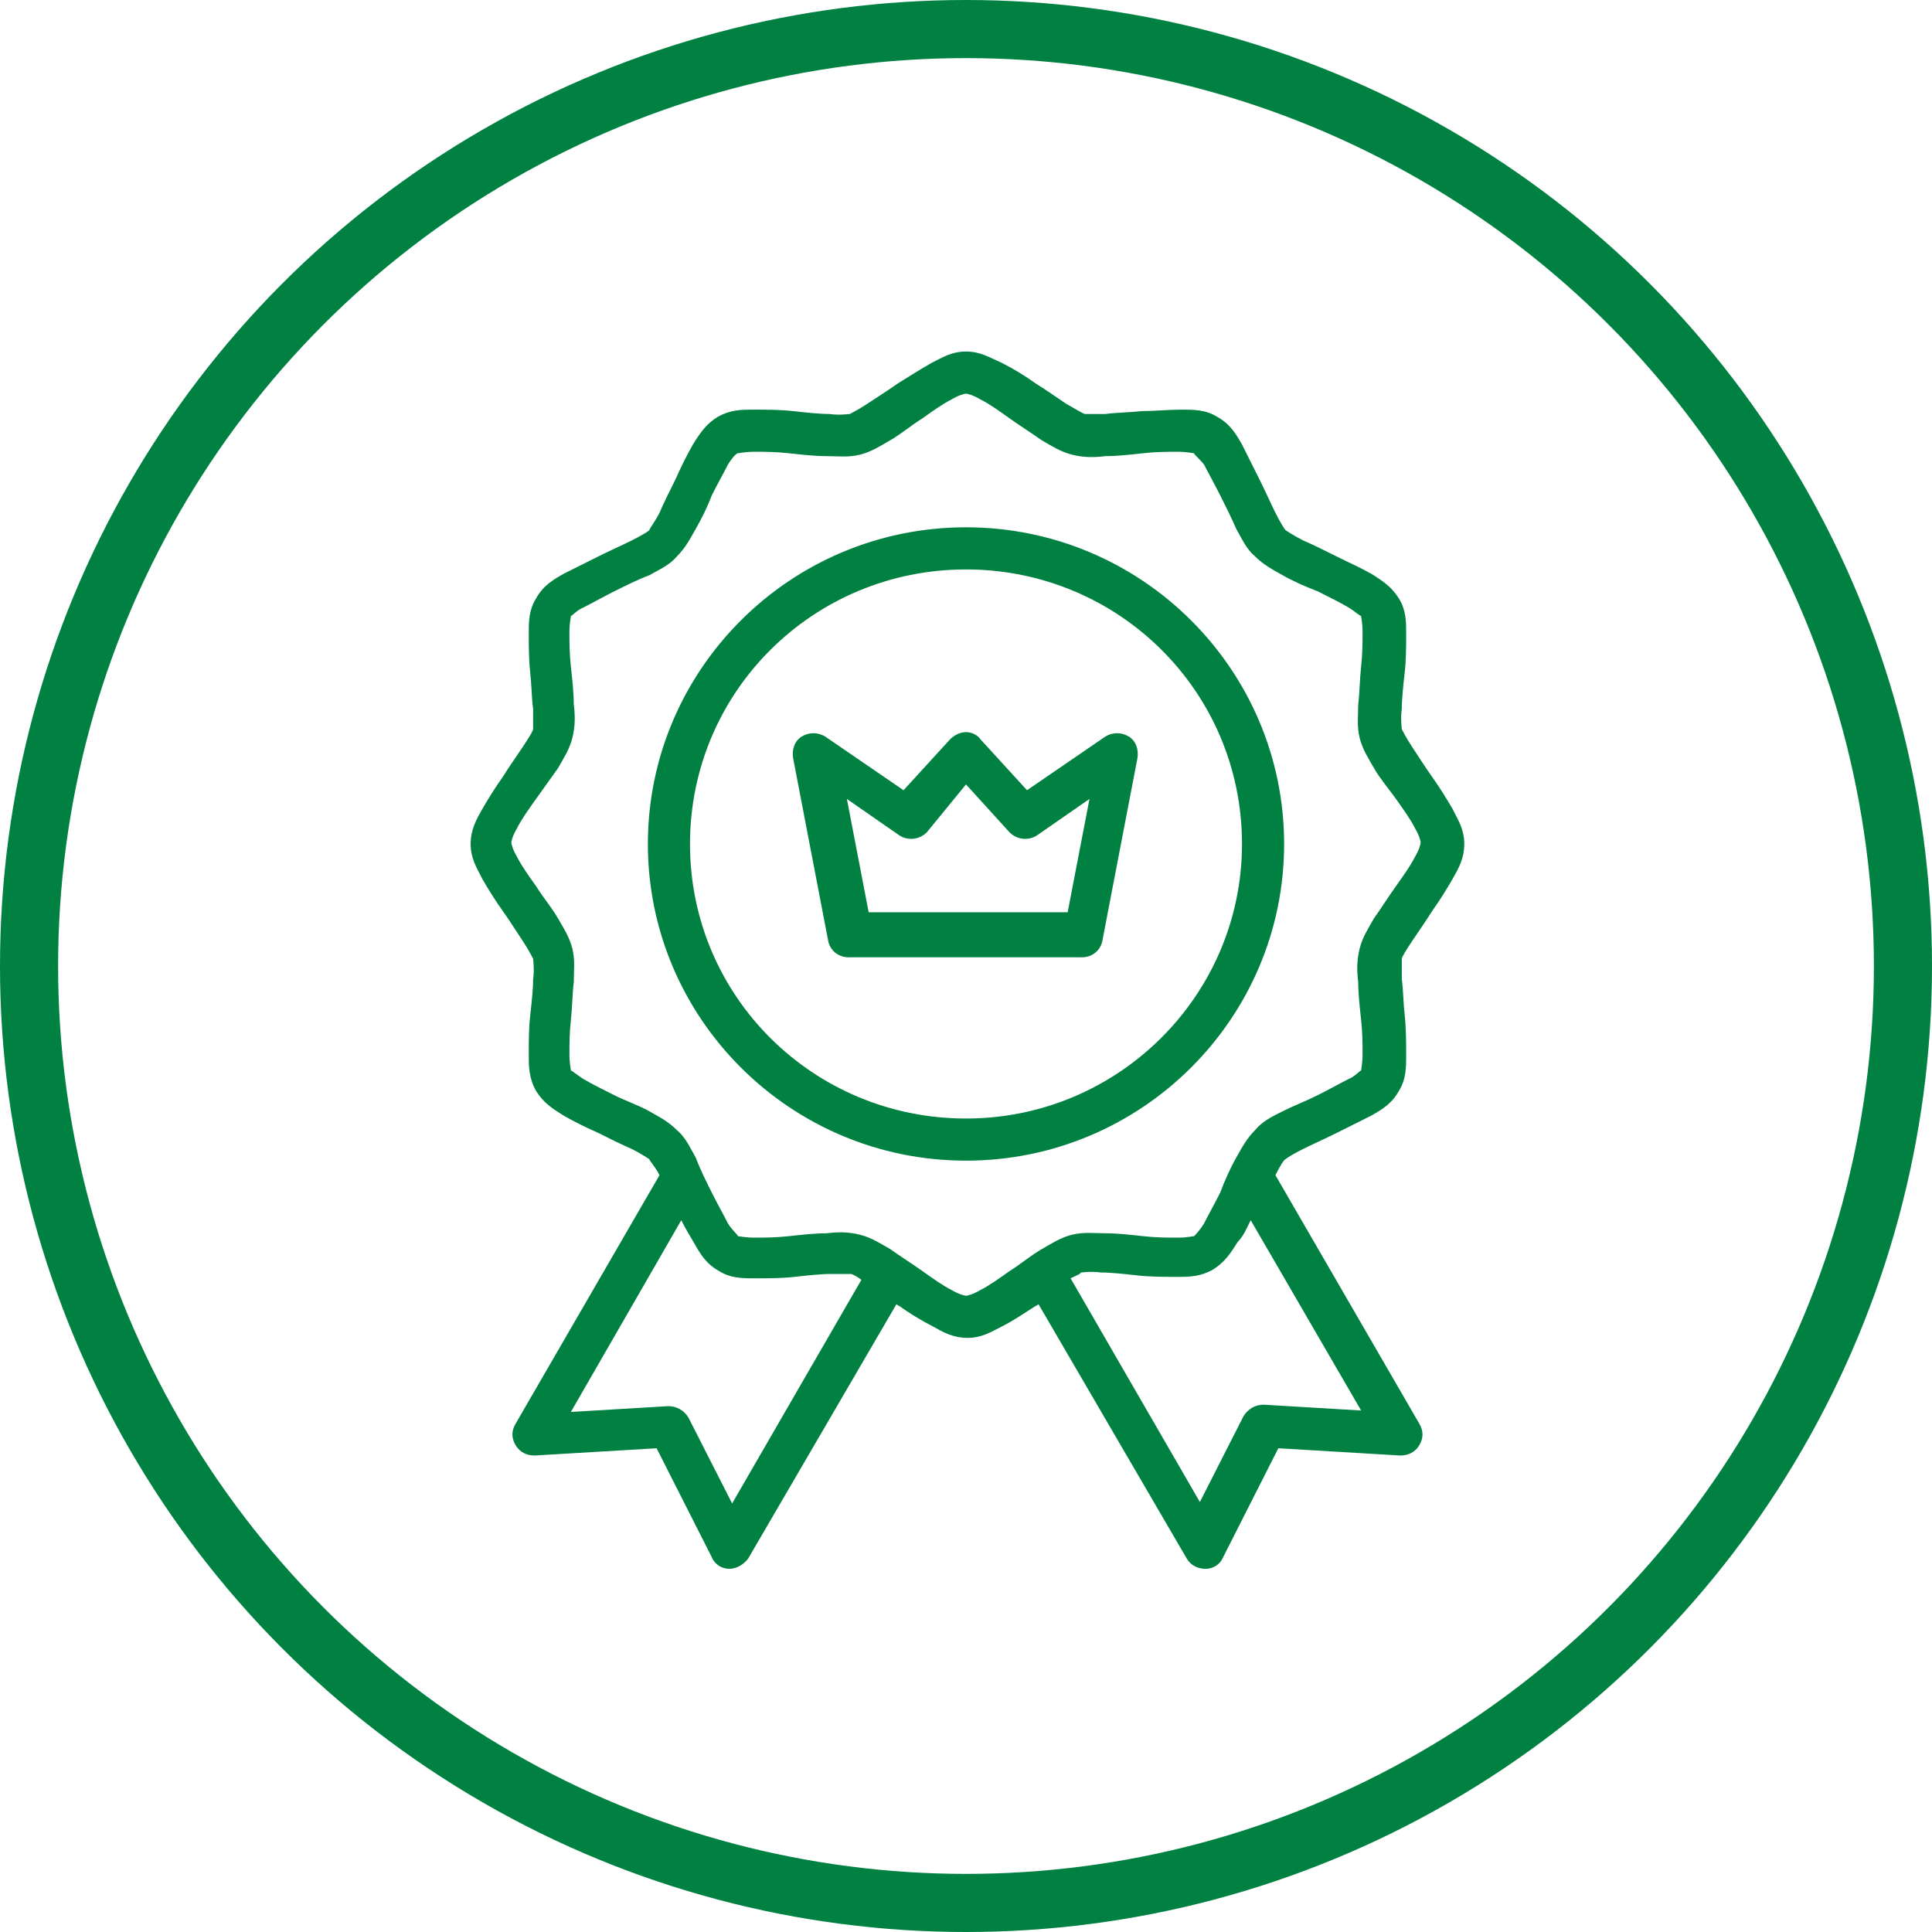
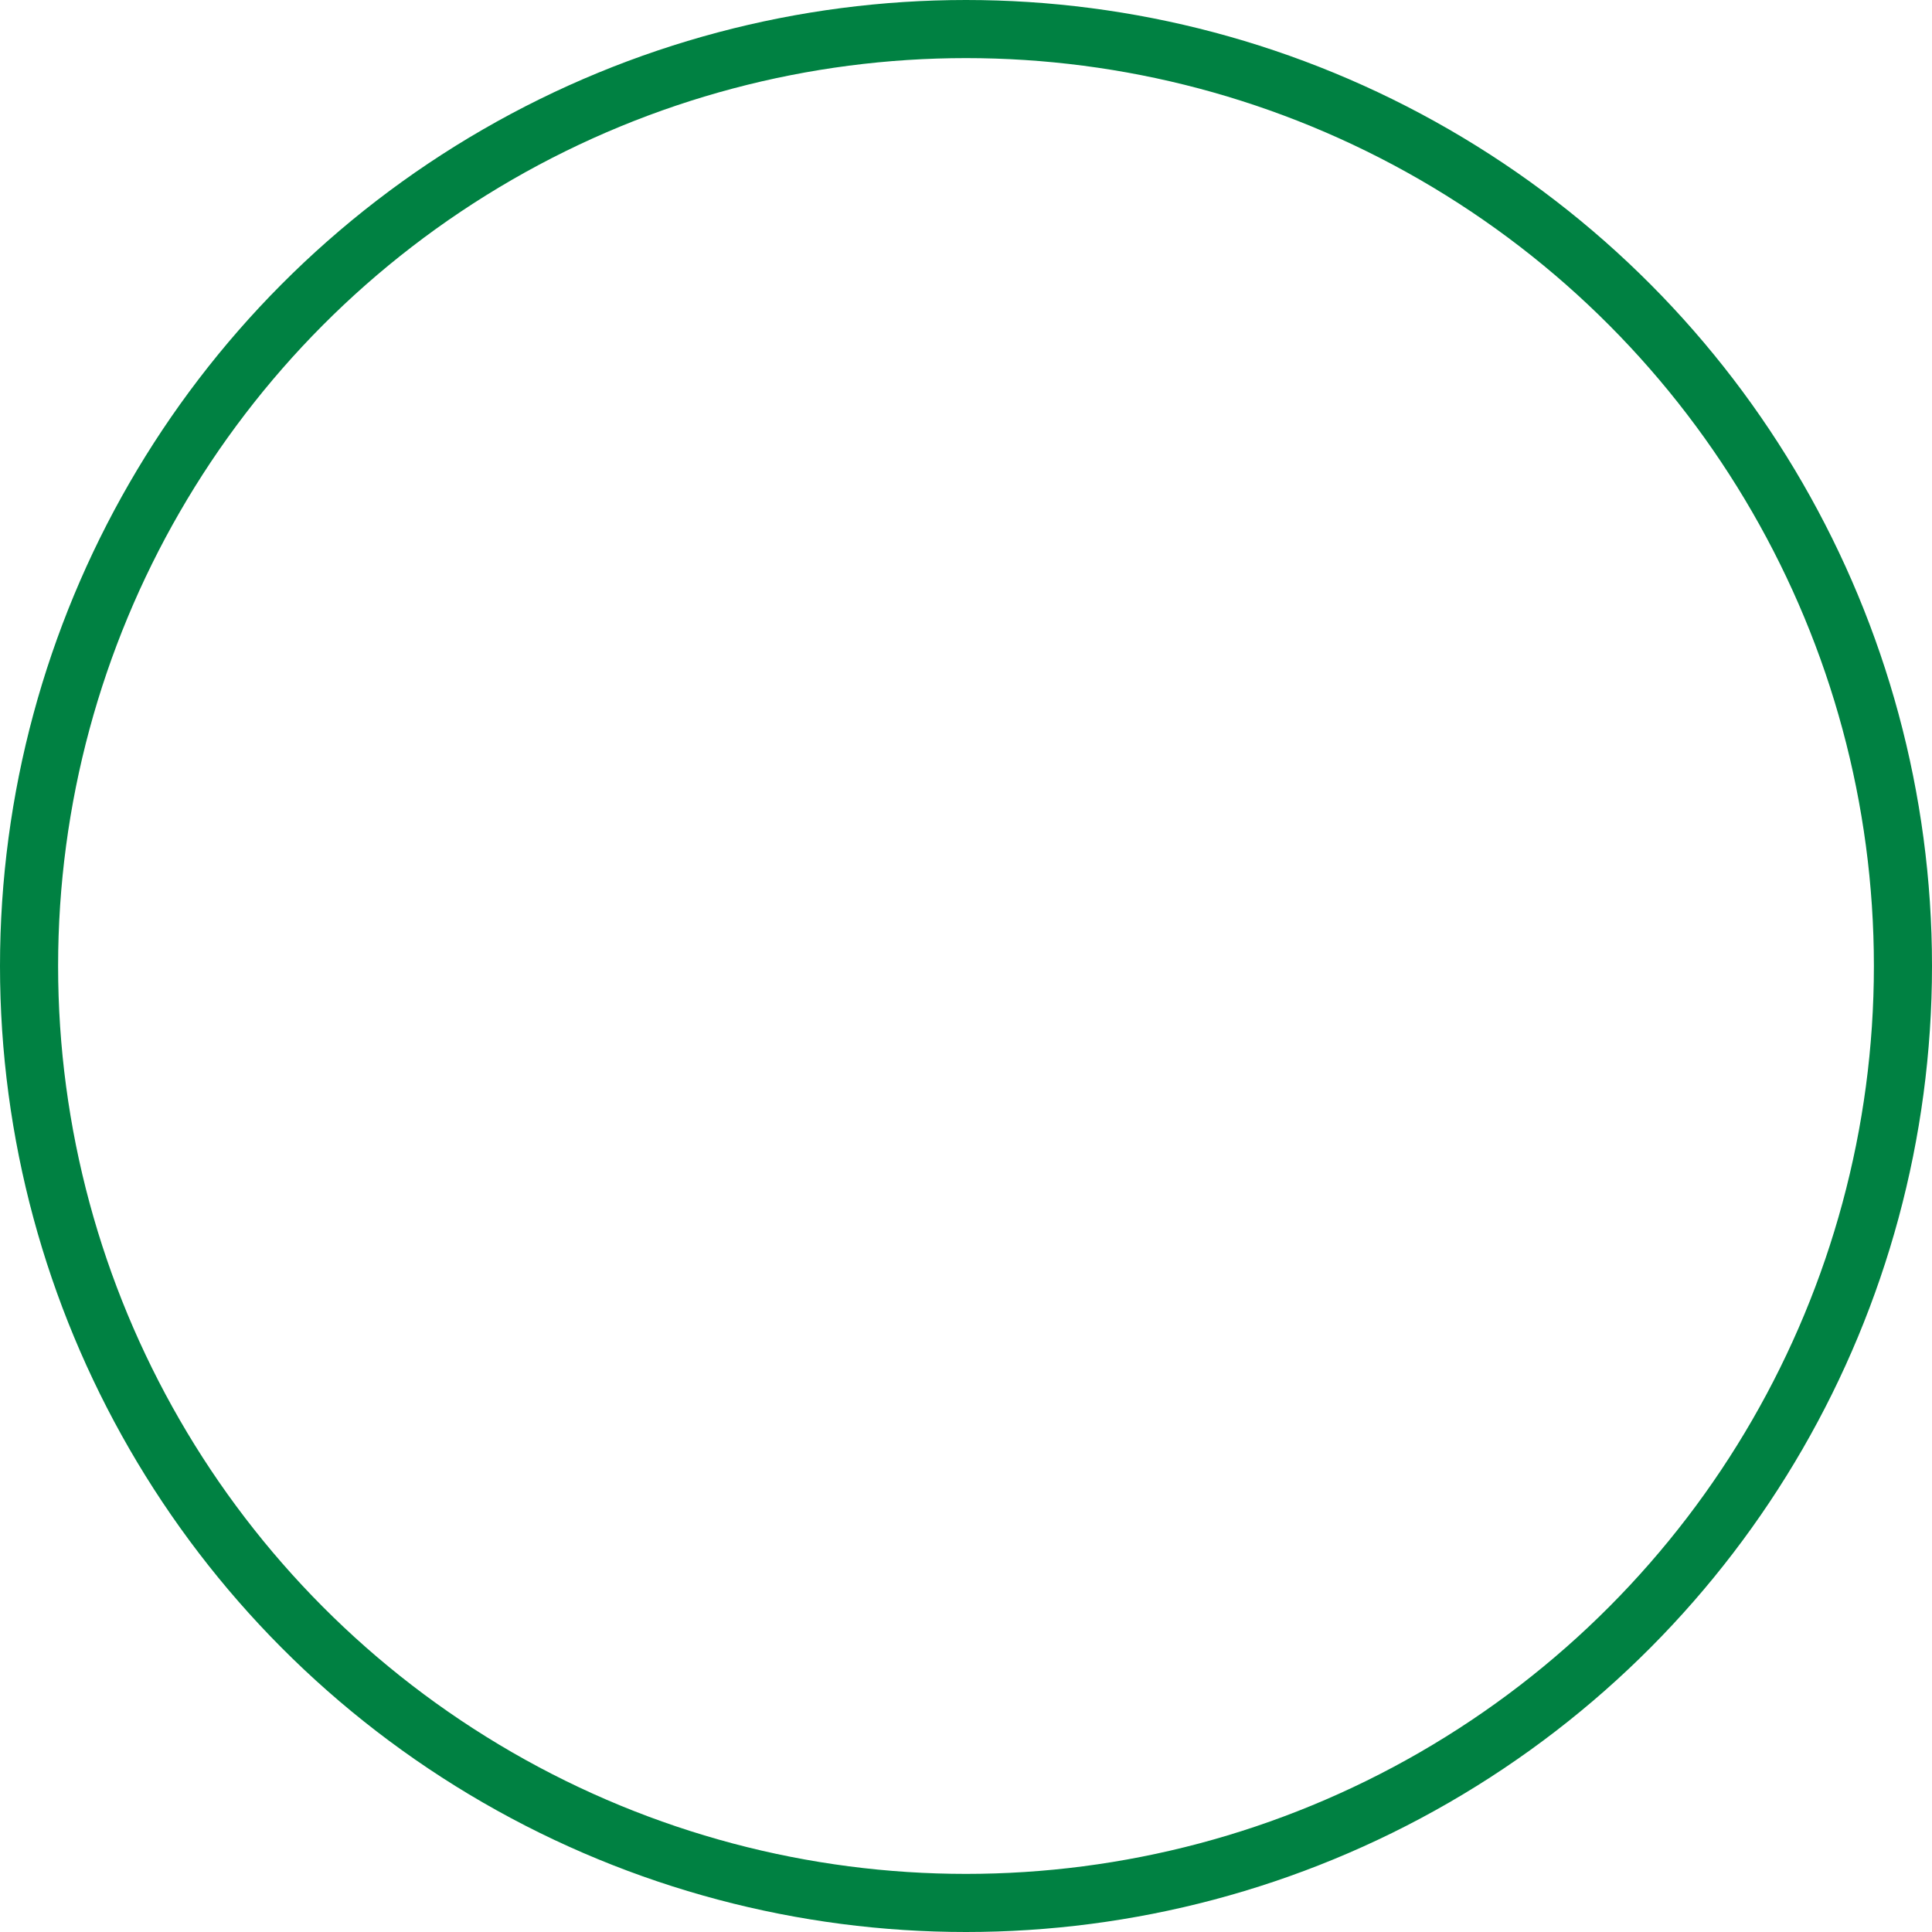
<svg xmlns="http://www.w3.org/2000/svg" version="1.1" id="Livello_1" x="0px" y="0px" viewBox="0 0 133 133" style="enable-background:new 0 0 133 133;" xml:space="preserve">
  <style type="text/css">
	.st0{fill:none;}
	.st1{fill:none;stroke:#008142;stroke-width:4;}
	.st2{fill:#008142;}
</style>
  <g id="Raggruppa_61" transform="translate(-204 -1654)">
    <g id="Ellisse_3" transform="translate(204 1654)">
-       <circle class="st0" cx="66.5" cy="66.5" r="66.5" />
      <circle class="st1" cx="66.5" cy="66.5" r="64.5" />
    </g>
-     <path class="st2" d="M270.5,1678.2c-1,0-1.6,0.4-2.4,0.8c-0.7,0.4-1.5,0.9-2.3,1.4c-0.7,0.5-1.5,1-2.1,1.4s-1.2,0.7-1.2,0.7   c-0.1,0-0.7,0.1-1.4,0c-0.7,0-1.6-0.1-2.5-0.2c-0.9-0.1-1.8-0.1-2.7-0.1c-0.9,0-1.6,0-2.5,0.5c-0.8,0.5-1.2,1.1-1.7,1.9   c-0.4,0.7-0.8,1.5-1.2,2.4c-0.4,0.8-0.8,1.6-1.1,2.3c-0.3,0.6-0.7,1.1-0.7,1.2c-0.1,0.1-0.6,0.4-1.2,0.7c-0.6,0.3-1.5,0.7-2.3,1.1   c-0.8,0.4-1.6,0.8-2.4,1.2c-0.7,0.4-1.4,0.8-1.9,1.7c-0.5,0.8-0.5,1.6-0.5,2.4c0,0.8,0,1.8,0.1,2.7c0.1,0.9,0.1,1.8,0.2,2.5   c0,0.7,0,1.3,0,1.4c0,0.1-0.3,0.6-0.7,1.2c-0.4,0.6-0.9,1.3-1.4,2.1c-0.5,0.7-1,1.5-1.4,2.2c-0.4,0.7-0.8,1.4-0.8,2.4   c0,1,0.4,1.6,0.8,2.4c0.4,0.7,0.9,1.5,1.4,2.2c0.5,0.7,1,1.5,1.4,2.1c0.4,0.6,0.7,1.2,0.7,1.2c0,0.1,0.1,0.7,0,1.4   c0,0.7-0.1,1.6-0.2,2.5c-0.1,0.9-0.1,1.8-0.1,2.7c0,0.8,0,1.6,0.5,2.5c0.5,0.8,1.1,1.2,1.9,1.7c0.7,0.4,1.5,0.8,2.4,1.2   c0.8,0.4,1.6,0.8,2.3,1.1c0.6,0.3,1.2,0.7,1.2,0.7c0,0.1,0.4,0.5,0.7,1.1l-9.9,17.1c-0.3,0.5-0.3,1,0,1.5c0.3,0.5,0.8,0.7,1.3,0.7   l8.4-0.5l3.8,7.5v0c0.2,0.5,0.7,0.8,1.2,0.8c0.5,0,1-0.3,1.3-0.7l10.2-17.5c0.1,0,0.1,0.1,0.2,0.1c0.7,0.5,1.5,1,2.3,1.4   c0.7,0.4,1.4,0.8,2.4,0.8c1,0,1.6-0.4,2.4-0.8s1.5-0.9,2.3-1.4c0.1,0,0.1-0.1,0.2-0.1l10.2,17.5h0c0.3,0.5,0.8,0.7,1.3,0.7   c0.5,0,1-0.3,1.2-0.8l3.8-7.5l8.4,0.5v0c0.5,0,1-0.2,1.3-0.7c0.3-0.5,0.3-1,0-1.5l-9.9-17.1c0.3-0.6,0.6-1.1,0.7-1.1   c0.1-0.1,0.6-0.4,1.2-0.7c0.6-0.3,1.5-0.7,2.3-1.1c0.8-0.4,1.6-0.8,2.4-1.2c0.7-0.4,1.4-0.8,1.9-1.7c0.5-0.8,0.5-1.6,0.5-2.5   c0-0.8,0-1.8-0.1-2.7c-0.1-0.9-0.1-1.8-0.2-2.5c0-0.7,0-1.4,0-1.4c0-0.1,0.3-0.6,0.7-1.2c0.4-0.6,0.9-1.3,1.4-2.1   c0.5-0.7,1-1.5,1.4-2.2c0.4-0.7,0.8-1.4,0.8-2.4c0-1-0.4-1.6-0.8-2.4c-0.4-0.7-0.9-1.5-1.4-2.2c-0.5-0.7-1-1.5-1.4-2.1   c-0.4-0.6-0.7-1.2-0.7-1.2c0-0.1-0.1-0.7,0-1.4c0-0.7,0.1-1.6,0.2-2.5c0.1-0.9,0.1-1.8,0.1-2.7c0-0.8,0-1.6-0.5-2.4   c-0.5-0.8-1.1-1.2-1.9-1.7c-0.7-0.4-1.6-0.8-2.4-1.2c-0.8-0.4-1.6-0.8-2.3-1.1c-0.6-0.3-1.2-0.7-1.2-0.7c-0.1-0.1-0.4-0.6-0.7-1.2   c-0.3-0.6-0.7-1.5-1.1-2.3c-0.4-0.8-0.8-1.6-1.2-2.4c-0.4-0.7-0.8-1.4-1.7-1.9c-0.8-0.5-1.6-0.5-2.5-0.5c-0.9,0-1.8,0.1-2.7,0.1   c-0.9,0.1-1.8,0.1-2.5,0.2c-0.7,0-1.3,0-1.4,0c-0.1,0-0.6-0.3-1.3-0.7c-0.6-0.4-1.3-0.9-2.1-1.4c-0.7-0.5-1.5-1-2.3-1.4   C272.1,1678.6,271.5,1678.2,270.5,1678.2L270.5,1678.2z M270.5,1681.1c0.1,0,0.5,0.1,1,0.4c0.6,0.3,1.3,0.8,2,1.3   c0.7,0.5,1.5,1,2.2,1.5c0.7,0.4,1.3,0.8,2.1,1c0.8,0.2,1.5,0.2,2.3,0.1c0.8,0,1.7-0.1,2.6-0.2c0.9-0.1,1.7-0.1,2.4-0.1   c0.6,0,1,0.1,1.1,0.1c0,0.1,0.4,0.4,0.7,0.8c0.3,0.6,0.7,1.3,1.1,2.1c0.4,0.8,0.8,1.6,1.1,2.3c0.4,0.7,0.7,1.4,1.3,1.9   c0.6,0.6,1.2,0.9,1.9,1.3c0.7,0.4,1.6,0.8,2.4,1.1c0.8,0.4,1.6,0.8,2.1,1.1c0.5,0.3,0.8,0.6,0.9,0.6c0,0.1,0.1,0.5,0.1,1.1   c0,0.7,0,1.5-0.1,2.4c-0.1,0.9-0.1,1.8-0.2,2.6c0,0.8-0.1,1.5,0.1,2.3c0.2,0.8,0.6,1.4,1,2.1c0.4,0.7,1,1.4,1.5,2.1   c0.5,0.7,1,1.4,1.3,2c0.3,0.5,0.4,0.9,0.4,1c0,0.1-0.1,0.5-0.4,1c-0.3,0.6-0.8,1.3-1.3,2c-0.5,0.7-1,1.5-1.5,2.2   c-0.4,0.7-0.8,1.3-1,2.1c-0.2,0.8-0.2,1.5-0.1,2.3c0,0.8,0.1,1.7,0.2,2.6c0.1,0.9,0.1,1.7,0.1,2.4c0,0.6-0.1,1-0.1,1.1   c-0.1,0-0.4,0.4-0.9,0.6c-0.6,0.3-1.3,0.7-2.1,1.1c-0.8,0.4-1.6,0.7-2.4,1.1s-1.4,0.7-1.9,1.3c-0.6,0.6-0.9,1.2-1.3,1.9   c-0.4,0.7-0.8,1.6-1.1,2.4c-0.4,0.8-0.8,1.5-1.1,2.1c-0.3,0.5-0.6,0.8-0.7,0.9c-0.1,0-0.5,0.1-1.1,0.1c-0.7,0-1.5,0-2.4-0.1   c-0.9-0.1-1.8-0.2-2.6-0.2c-0.8,0-1.5-0.1-2.3,0.1c-0.8,0.2-1.4,0.6-2.1,1c-0.7,0.4-1.4,1-2.2,1.5c-0.7,0.5-1.4,1-2,1.3   c-0.5,0.3-0.9,0.4-1,0.4c-0.1,0-0.5-0.1-1-0.4c-0.6-0.3-1.3-0.8-2-1.3c-0.7-0.5-1.5-1-2.2-1.5c-0.7-0.4-1.3-0.8-2.1-1   c-0.8-0.2-1.5-0.2-2.3-0.1c-0.8,0-1.7,0.1-2.6,0.2c-0.9,0.1-1.7,0.1-2.4,0.1c-0.6,0-1-0.1-1.1-0.1c0-0.1-0.4-0.4-0.7-0.9   c-0.3-0.6-0.7-1.3-1.1-2.1s-0.8-1.6-1.1-2.4c-0.4-0.7-0.7-1.4-1.3-1.9c-0.6-0.6-1.2-0.9-1.9-1.3c-0.7-0.4-1.6-0.7-2.4-1.1   s-1.6-0.8-2.1-1.1c-0.5-0.3-0.8-0.6-0.9-0.6c0-0.1-0.1-0.5-0.1-1.1c0-0.7,0-1.5,0.1-2.4c0.1-0.9,0.1-1.8,0.2-2.6   c0-0.8,0.1-1.5-0.1-2.3c-0.2-0.8-0.6-1.4-1-2.1c-0.4-0.7-1-1.4-1.5-2.2c-0.5-0.7-1-1.4-1.3-2c-0.3-0.5-0.4-0.9-0.4-1   c0-0.1,0.1-0.5,0.4-1c0.3-0.6,0.8-1.3,1.3-2c0.5-0.7,1-1.4,1.5-2.1c0.4-0.7,0.8-1.3,1-2.1c0.2-0.8,0.2-1.5,0.1-2.3   c0-0.8-0.1-1.7-0.2-2.6c-0.1-0.9-0.1-1.7-0.1-2.4c0-0.6,0.1-1,0.1-1.1c0.1,0,0.4-0.4,0.9-0.6c0.6-0.3,1.3-0.7,2.1-1.1   c0.8-0.4,1.6-0.8,2.4-1.1c0.7-0.4,1.4-0.7,1.9-1.3c0.6-0.6,0.9-1.2,1.3-1.9c0.4-0.7,0.8-1.5,1.1-2.3c0.4-0.8,0.8-1.5,1.1-2.1   c0.3-0.5,0.6-0.8,0.7-0.8c0.1,0,0.5-0.1,1.1-0.1c0.7,0,1.5,0,2.4,0.1c0.9,0.1,1.8,0.2,2.6,0.2c0.8,0,1.5,0.1,2.3-0.1   c0.8-0.2,1.4-0.6,2.1-1c0.7-0.4,1.4-1,2.2-1.5c0.7-0.5,1.4-1,2-1.3C270,1681.2,270.4,1681.1,270.5,1681.1L270.5,1681.1z    M270.5,1690.3c-12.1,0-21.9,9.8-21.9,21.8c0,12,9.8,21.8,21.9,21.8c12.1,0,21.9-9.8,21.9-21.8   C292.4,1700.1,282.6,1690.3,270.5,1690.3z M270.5,1693.2c10.5,0,19,8.4,19,18.9c0,10.4-8.5,18.9-19,18.9c-10.5,0-19-8.4-19-18.9   S260,1693.2,270.5,1693.2L270.5,1693.2z M270.5,1704.4c-0.4,0-0.8,0.2-1.1,0.5l-3.2,3.5l-5.4-3.7c-0.5-0.3-1.1-0.3-1.6,0   c-0.5,0.3-0.7,0.9-0.6,1.5l2.4,12.5c0.1,0.7,0.7,1.2,1.4,1.2h16.1c0.7,0,1.3-0.5,1.4-1.2l2.4-12.5h0c0.1-0.6-0.1-1.2-0.6-1.5   c-0.5-0.3-1.1-0.3-1.6,0l-5.4,3.7l-3.2-3.5h0C271.3,1704.6,270.9,1704.4,270.5,1704.4L270.5,1704.4z M270.5,1708l3,3.3l0,0   c0.5,0.5,1.3,0.6,1.9,0.2l3.6-2.5l-1.5,7.8h-13.7l-1.5-7.8l3.6,2.5c0.6,0.4,1.4,0.3,1.9-0.2L270.5,1708z M250.9,1738   c0.3,0.6,0.6,1.1,0.9,1.6c0.4,0.7,0.8,1.4,1.7,1.9c0.8,0.5,1.6,0.5,2.5,0.5c0.9,0,1.8,0,2.7-0.1c0.9-0.1,1.8-0.2,2.5-0.2   c0.7,0,1.3,0,1.4,0c0,0,0.3,0.1,0.7,0.4l-8.9,15.4l-3-5.9h0c-0.3-0.5-0.8-0.8-1.4-0.8l-6.7,0.4L250.9,1738z M290.1,1738l7.6,13.1   l-6.7-0.4l0,0c-0.6,0-1.1,0.3-1.4,0.8l-3,5.9l-8.9-15.4c0.4-0.2,0.7-0.3,0.7-0.4c0.1,0,0.7-0.1,1.4,0c0.7,0,1.6,0.1,2.5,0.2   c0.9,0.1,1.8,0.1,2.7,0.1c0.9,0,1.6,0,2.5-0.5c0.8-0.5,1.2-1.1,1.7-1.9C289.6,1739.1,289.8,1738.6,290.1,1738L290.1,1738z" />
  </g>
</svg>